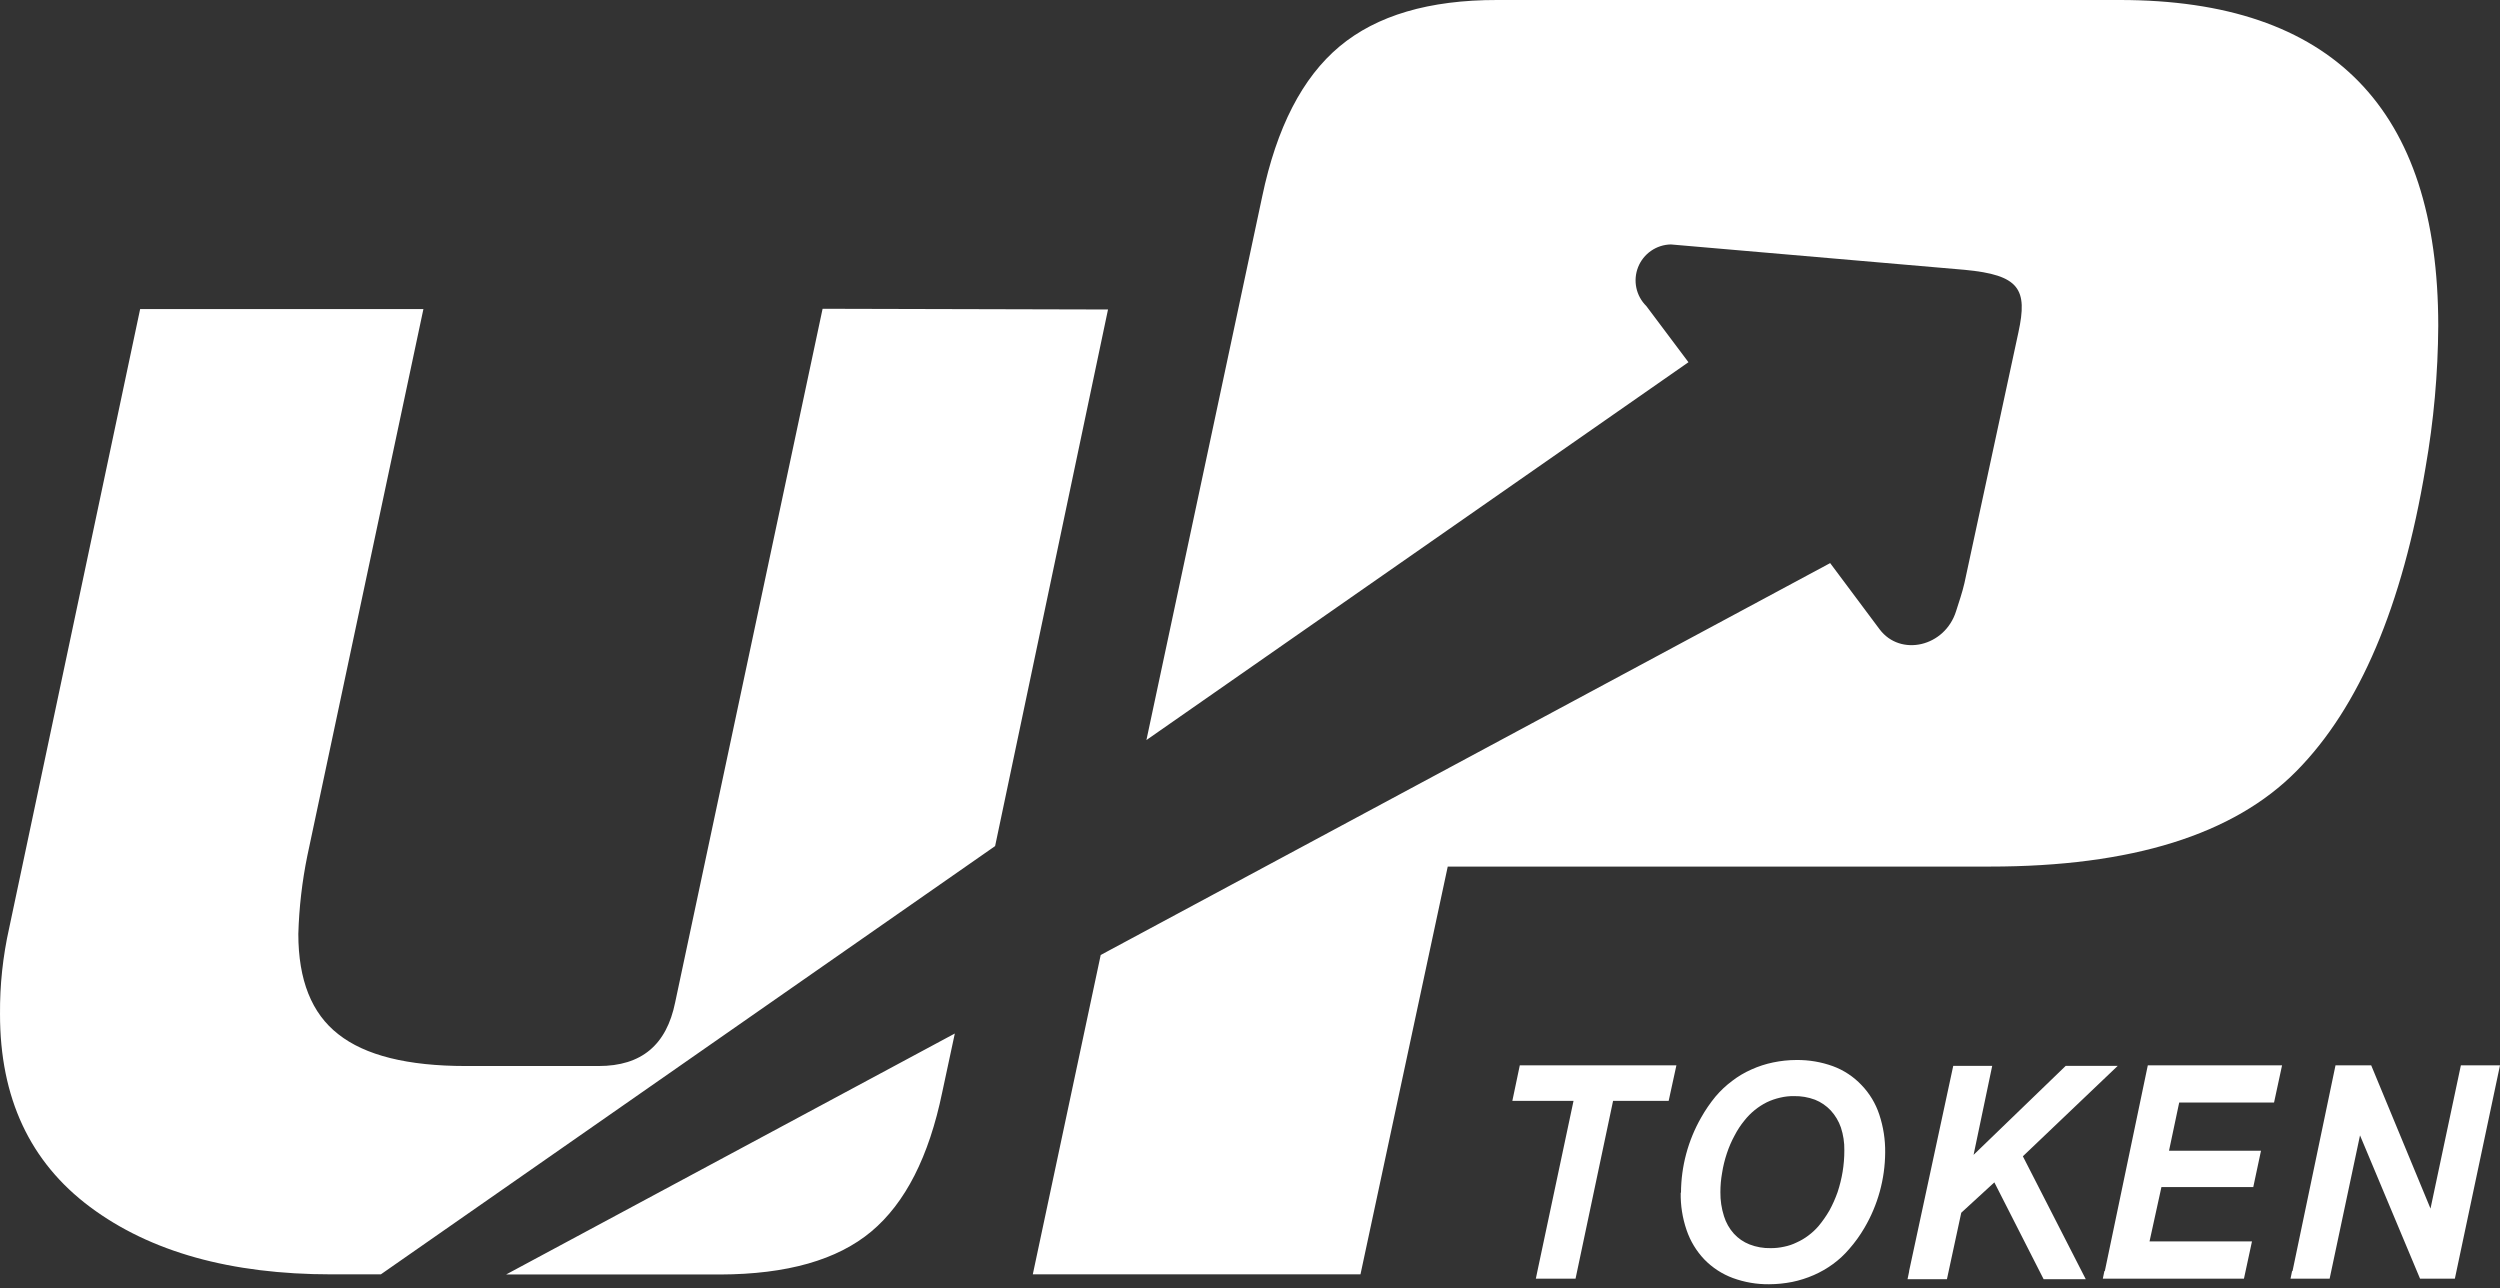
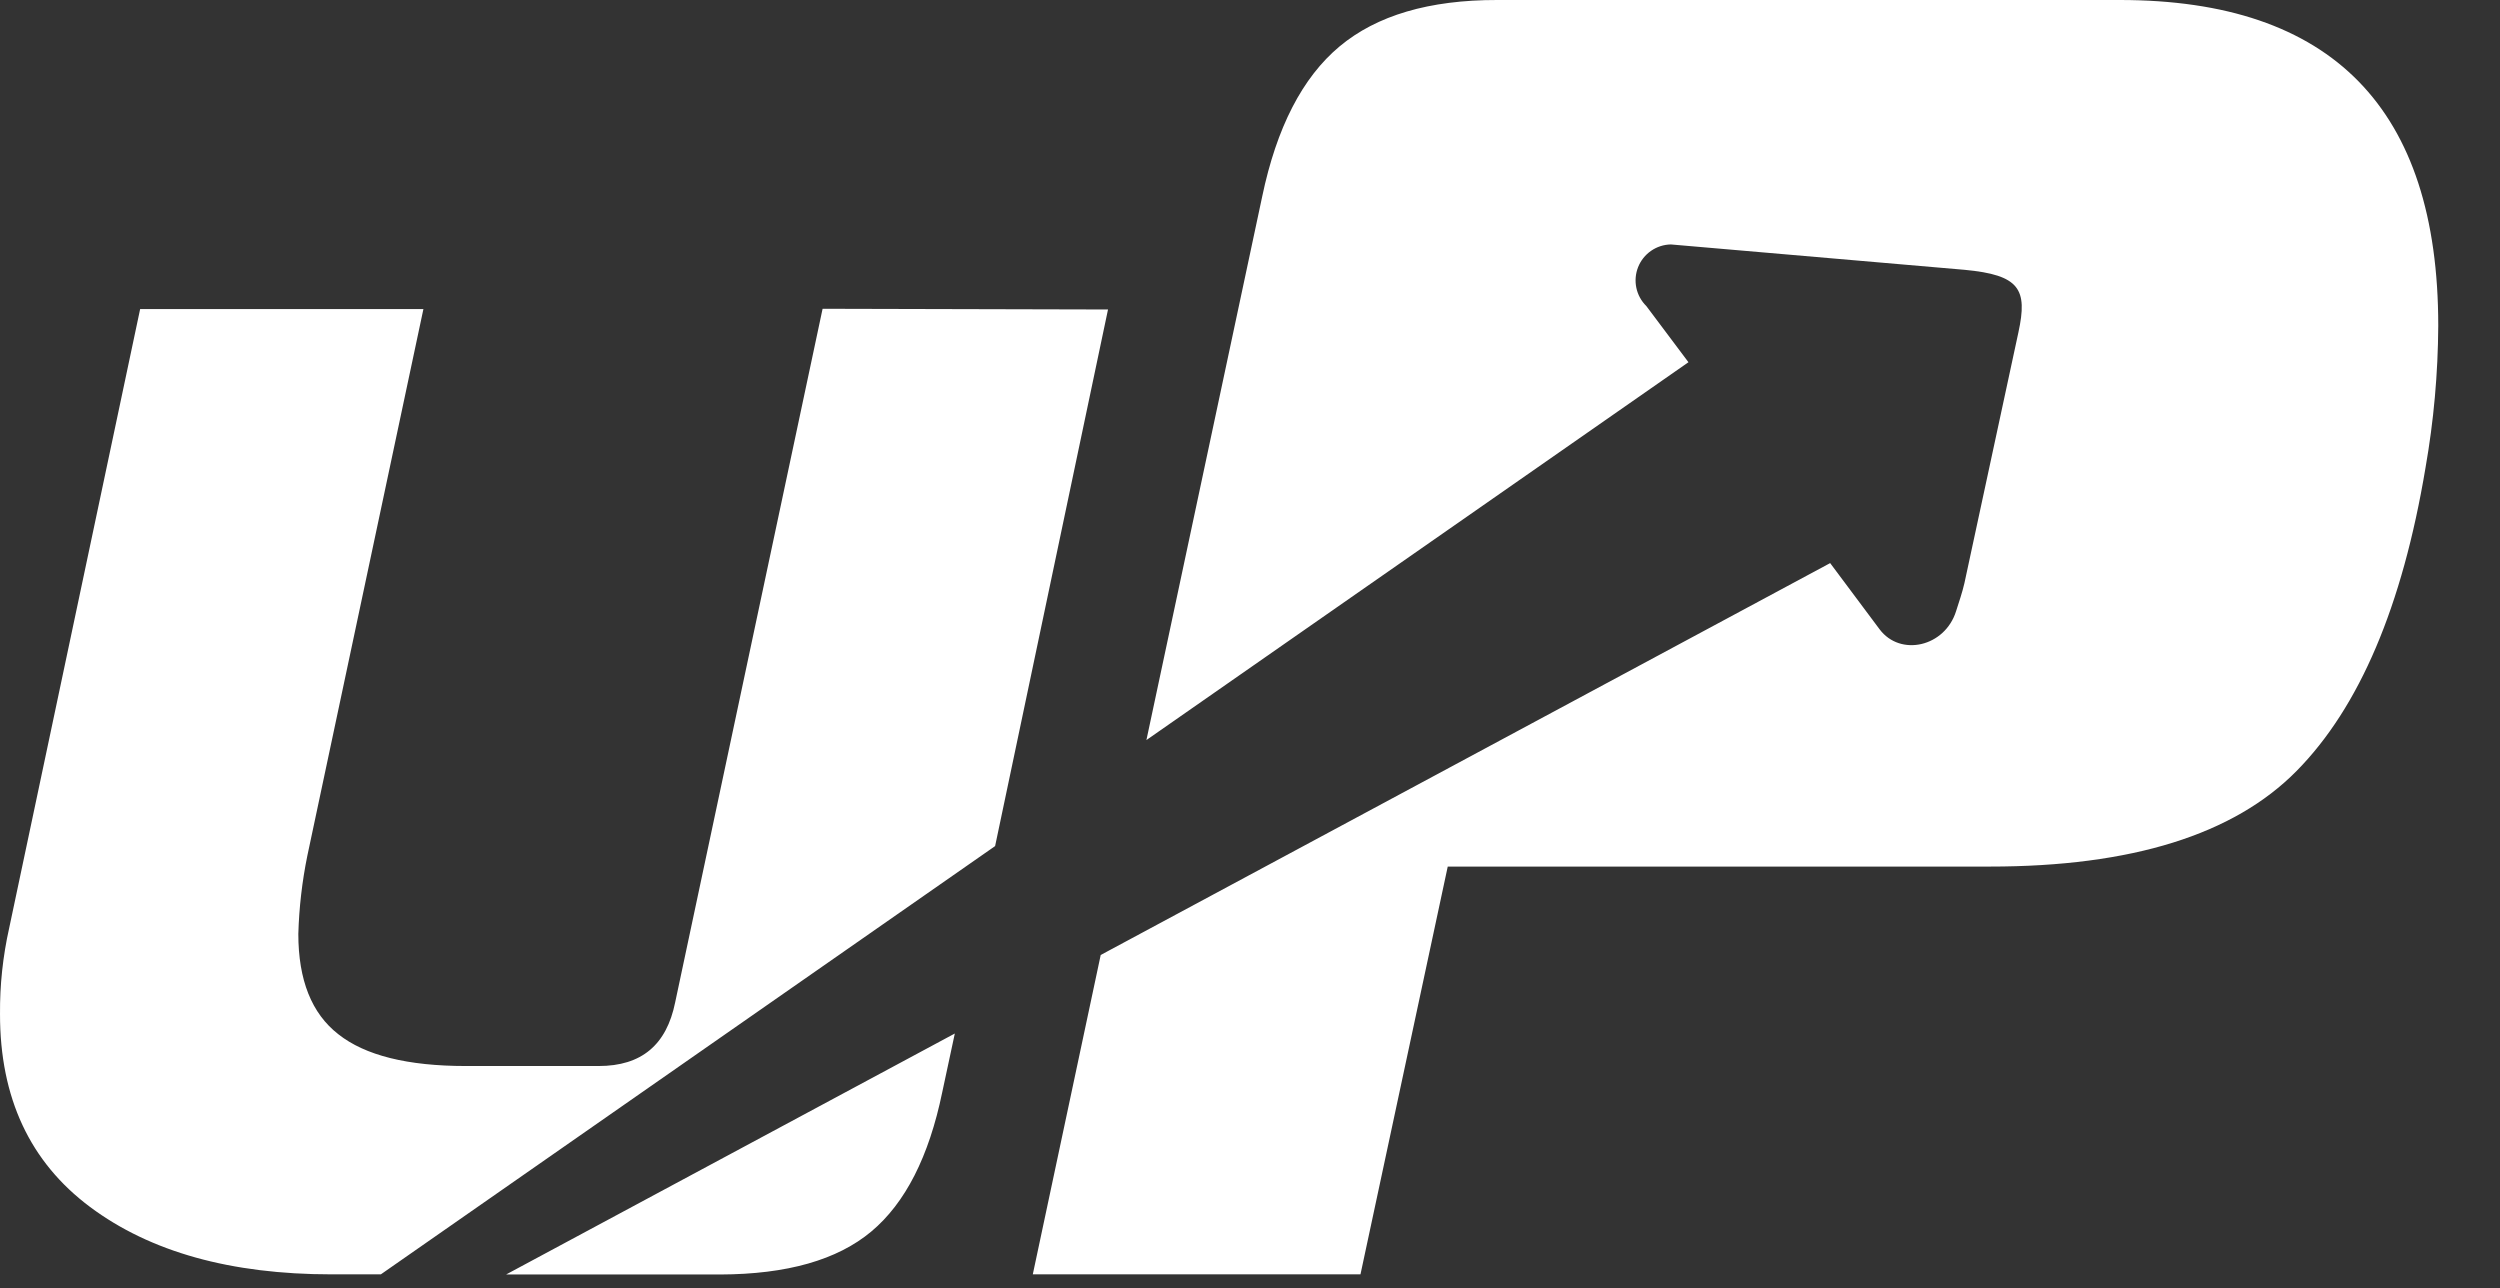
<svg xmlns="http://www.w3.org/2000/svg" width="392" height="202" viewBox="0 0 392 202" fill="none">
  <rect x="0" y="0" width="392" height="202" fill="#333333" stroke="none" />
-   <path d="M241.068 199.302L246.73 172.611H237.137L238.305 167.04H262.861L261.648 172.611H252.931L247.045 200.493H240.821L241.068 199.302ZM281.351 171.87C280.595 171.855 279.84 171.938 279.105 172.117C278.391 172.279 277.698 172.52 277.038 172.836C275.674 173.518 274.477 174.492 273.533 175.689C272.935 176.419 272.415 177.21 271.983 178.048C271.494 178.945 271.088 179.886 270.769 180.857C270.438 181.845 270.19 182.86 270.028 183.89C269.848 184.891 269.758 185.906 269.758 186.923C269.742 188.203 269.931 189.477 270.32 190.697C270.632 191.712 271.161 192.648 271.87 193.438C272.547 194.18 273.385 194.756 274.319 195.123C275.378 195.537 276.508 195.736 277.644 195.707C278.355 195.714 279.063 195.638 279.756 195.482C280.442 195.346 281.107 195.12 281.733 194.808C282.379 194.52 282.99 194.158 283.553 193.73C284.138 193.296 284.672 192.799 285.148 192.247C285.786 191.481 286.357 190.662 286.856 189.798C287.359 188.876 287.787 187.914 288.136 186.923C288.48 185.881 288.743 184.814 288.923 183.732C289.105 182.618 289.195 181.491 289.192 180.362C289.213 179.15 289.031 177.942 288.653 176.79C288.31 175.799 287.767 174.889 287.058 174.117C286.367 173.381 285.523 172.806 284.586 172.432C283.53 172.039 282.41 171.848 281.284 171.87H281.351ZM263.58 187.013C263.599 182.873 264.69 178.809 266.748 175.218C267.399 174.06 268.151 172.963 268.995 171.937C269.767 171.025 270.642 170.203 271.601 169.488C272.535 168.769 273.554 168.166 274.634 167.691C275.72 167.2 276.858 166.831 278.026 166.59C279.231 166.338 280.458 166.21 281.688 166.208C283.633 166.186 285.566 166.513 287.395 167.174C289.102 167.802 290.64 168.817 291.888 170.14C293.153 171.453 294.106 173.035 294.674 174.768C295.31 176.688 295.621 178.7 295.595 180.722C295.57 184.879 294.446 188.956 292.337 192.539C291.651 193.714 290.854 194.82 289.956 195.842C289.205 196.725 288.353 197.517 287.417 198.201C286.48 198.886 285.47 199.466 284.407 199.931C283.317 200.408 282.18 200.769 281.014 201.009C279.823 201.243 278.612 201.364 277.397 201.369C275.467 201.391 273.549 201.064 271.736 200.403C270.038 199.778 268.503 198.78 267.242 197.482C265.99 196.167 265.039 194.596 264.456 192.876C263.81 190.99 263.498 189.006 263.535 187.013H263.58ZM299.347 199.302L306.267 167.129H312.378L309.457 181.081L323.903 167.129H332.059L317.186 181.306L327.049 200.582H320.443L312.715 185.395L307.525 190.158L305.278 200.582H299.1L299.347 199.392V199.302ZM330.037 199.302L336.777 167.04H357.828L356.57 172.881H341.697L340.102 180.43H354.525L353.312 186.136H338.911L337.046 194.651H353.11L351.852 200.493H329.722L329.969 199.302H330.037ZM359.468 199.302L366.208 167.04H371.802L381.103 189.506L385.866 167.04H392L384.923 200.493H379.463L370.05 178.026L365.287 200.493H359.153L359.401 199.302H359.468Z" fill="white" />
  <path fill-rule="evenodd" clip-rule="evenodd" d="M173.737 48.528L156.033 132.666L59.718 199.819H51.967C36.181 199.819 23.57 196.299 14.133 189.26C4.697 182.22 -0.013 172.133 0.002 158.997C-0.034 154.464 0.448 149.941 1.44 145.517L21.974 48.461H66.391L48.193 134.171C47.368 138.212 46.895 142.316 46.778 146.438C46.778 153.672 48.867 158.915 53.046 162.165C57.247 165.49 63.897 167.152 73.041 167.152H93.868C100.608 167.152 104.517 163.827 105.865 157.177L128.983 48.416L173.737 48.528ZM149.72 162.03L147.743 171.264C145.661 181.359 141.954 188.638 136.622 193.101C131.29 197.565 123.389 199.811 112.92 199.841H79.354L149.72 162.052V162.03ZM213.323 199.819H161.942L172.591 149.741L286.969 88.294L294.72 98.674C297.978 103.01 304.965 101.437 306.717 95.821C307.189 94.338 307.684 92.9 308.021 91.44L316.49 52.1C317.951 45.36 316.715 43.114 308.021 42.305L261.986 38.328C260.876 38.35 259.797 38.699 258.885 39.331C257.972 39.963 257.267 40.851 256.856 41.883C256.446 42.914 256.35 44.044 256.579 45.13C256.808 46.217 257.352 47.211 258.144 47.989L264.75 56.796L179.758 116.041L197.911 30.824C200.173 19.995 204.217 12.147 210.043 7.279C215.869 2.412 224.107 -0.015 234.757 6.8915e-05H332.374C365.67 6.8915e-05 382.318 17.03 382.318 51.089C382.277 58.554 381.609 66.002 380.318 73.354C376.694 95.057 369.954 110.903 360.098 120.893C350.243 130.884 334.217 135.879 312.02 135.879H227.006L213.323 199.819Z" fill="white" />
</svg>